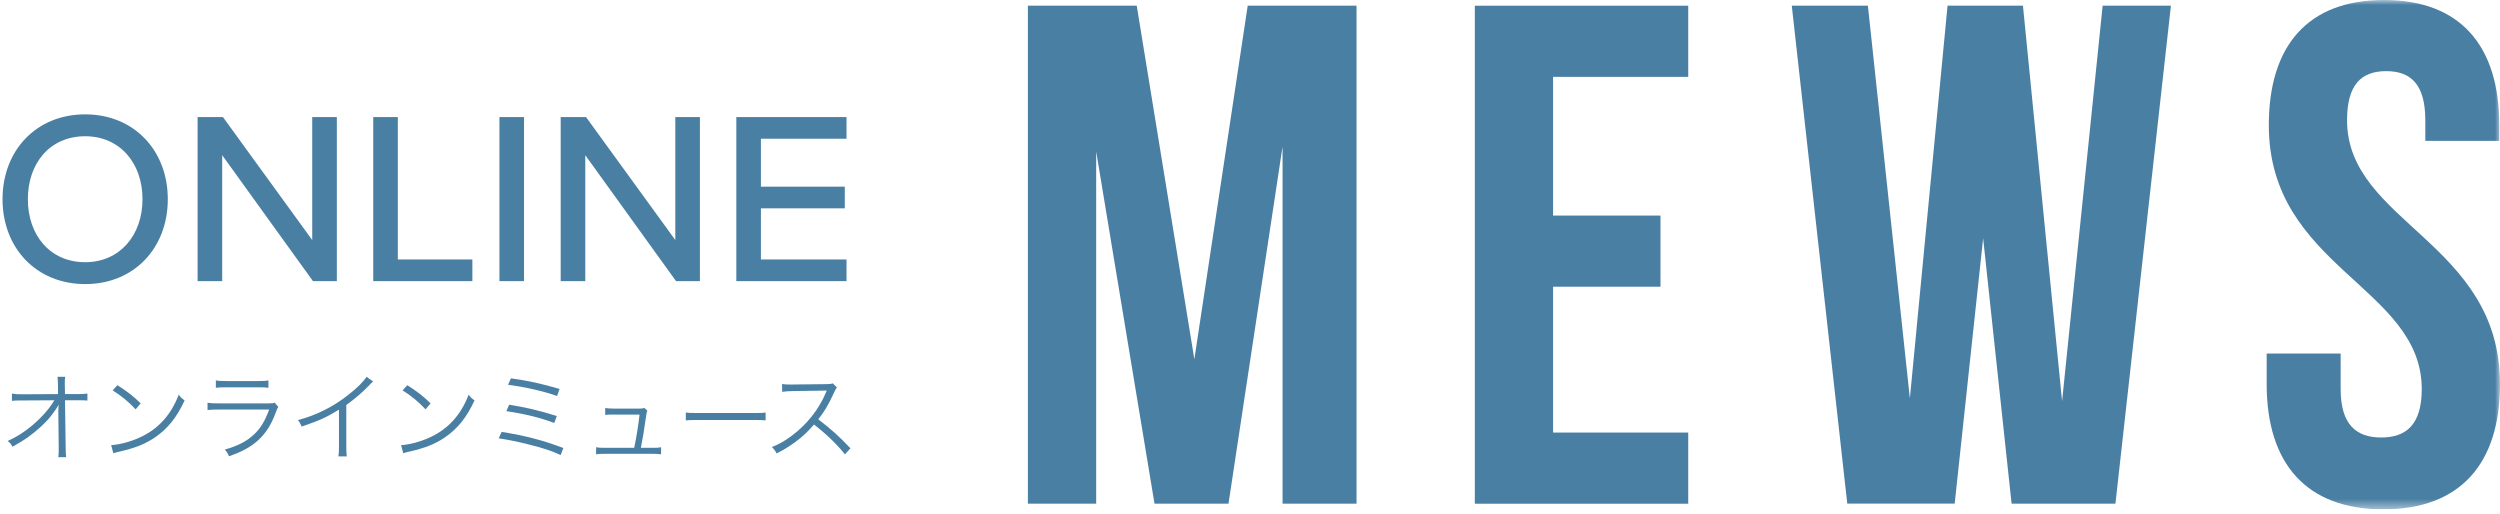
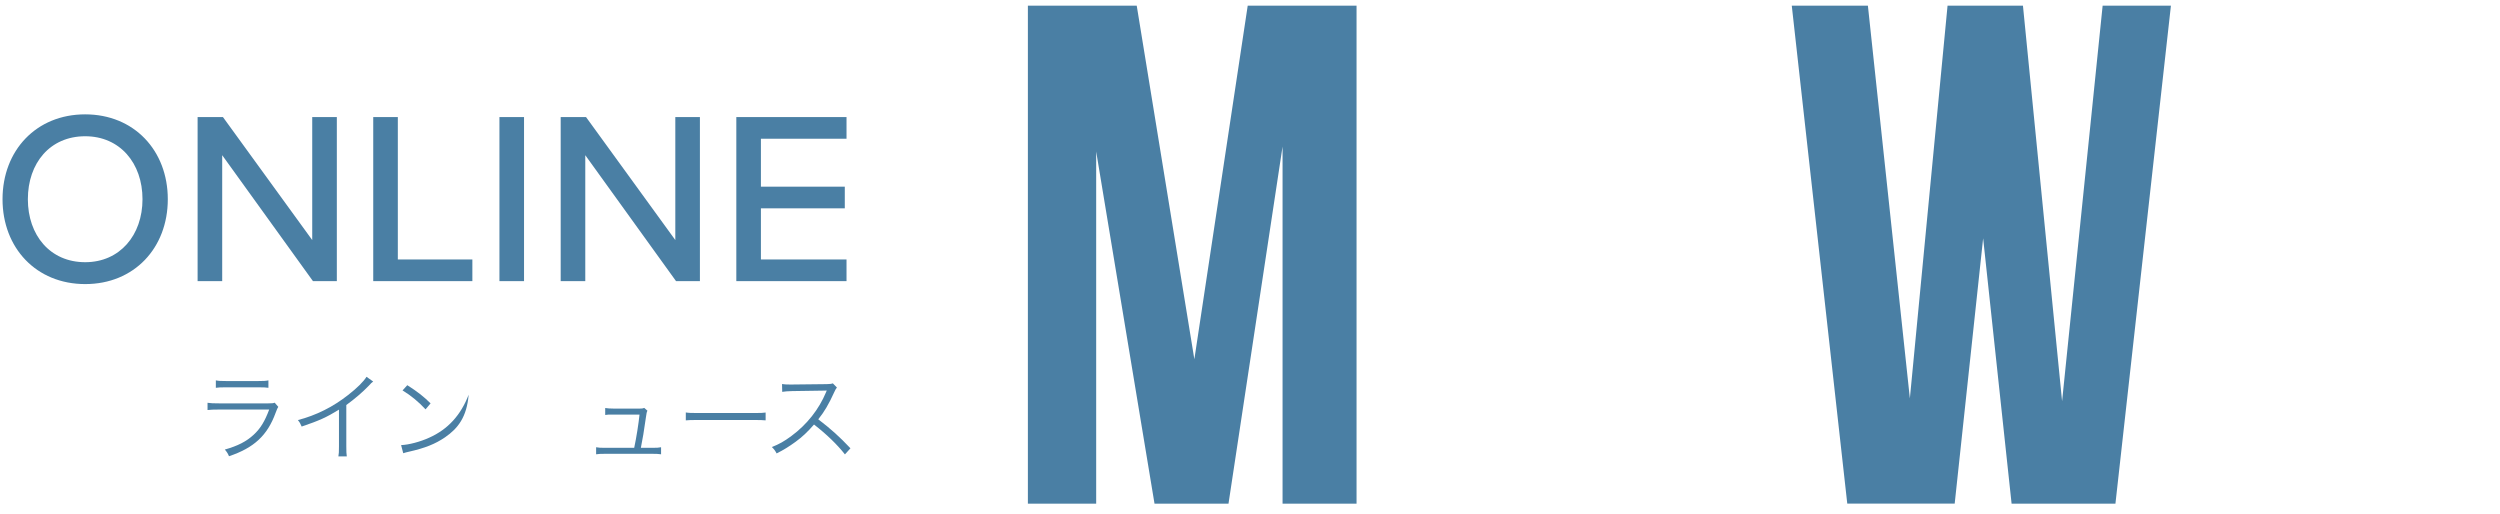
<svg xmlns="http://www.w3.org/2000/svg" width="248" height="51" viewBox="0 0 248 51" fill="none">
  <g clip-path="url(#clip0_2019_2)">
    <path d="M0.251 19.763C0.251 24.594 3.594 28.181 8.454 28.181C13.313 28.181 16.646 24.594 16.646 19.763C16.646 14.931 13.303 11.344 8.447 11.344C3.591 11.344 0.251 14.931 0.251 19.763ZM14.136 19.763C14.136 23.326 11.891 26.01 8.45 26.01C4.964 26.01 2.764 23.326 2.764 19.763C2.764 16.176 4.961 13.516 8.45 13.516C11.891 13.516 14.136 16.176 14.136 19.763ZM33.414 27.889V11.612H30.973V23.814L22.115 11.612H19.602V27.889H22.042V15.395L31.047 27.889H33.414ZM46.859 27.889V25.741H39.465V11.612H37.025V27.889H46.859ZM51.984 27.889V11.612H49.544V27.889H51.984ZM69.431 27.889V11.612H66.991V23.814L58.133 11.612H55.62V27.889H58.06V15.395L67.064 27.889H69.431ZM83.975 27.889V25.741H75.483V20.666H83.804V18.518H75.483V13.76H83.975V11.612H73.043V27.889H83.975Z" fill="#4A7FA4" />
    <path d="M123.773 0.565L118.48 35.638L112.764 0.565H101.966V49.964H108.741V15.032L114.528 49.963H121.867L127.23 14.537V49.964H134.57V0.565H123.773Z" fill="#4A7FA4" />
-     <path d="M154.064 21.384H164.72V28.443H154.064V42.91H167.473V49.969H146.302V0.566H167.473V7.625H154.064V21.384Z" fill="#4A7FA4" />
    <path d="M196.727 23.641L193.905 49.96H183.249L177.744 0.565H185.295L189.459 39.521L193.197 0.565H200.677L204.559 39.802L208.581 0.565H215.355L209.851 49.964H199.55L196.727 23.641Z" fill="#4A7FA4" />
    <mask id="mask0_2019_2" style="mask-type:luminance" maskUnits="userSpaceOnUse" x="101" y="0" width="147" height="51">
-       <path d="M248 0H101.967V50.528H248V0Z" fill="white" />
-     </mask>
+       </mask>
    <g mask="url(#mask0_2019_2)">
      <path d="M236.498 0C244.049 0 247.93 4.516 247.93 12.42V13.972H240.591V11.926C240.591 8.398 239.18 7.057 236.71 7.057C234.24 7.057 232.828 8.397 232.828 11.926C232.828 22.088 248 23.994 248 38.107C248 46.011 244.048 50.527 236.426 50.527C228.805 50.527 224.854 46.011 224.854 38.107V35.073H232.193V38.601C232.193 42.13 233.746 43.4 236.215 43.4C238.685 43.4 240.238 42.13 240.238 38.601C240.238 28.439 225.066 26.534 225.066 12.42C225.065 4.516 228.947 0 236.498 0Z" fill="#4A7FA4" />
    </g>
    <path d="M84.364 44.471L83.817 45.075C83.06 44.107 81.977 43.062 80.75 42.113C80.079 42.88 79.609 43.321 78.919 43.829C78.257 44.309 77.749 44.625 77.04 44.98C76.886 44.692 76.81 44.587 76.57 44.347C77.308 44.05 77.778 43.791 78.516 43.244C80.05 42.113 81.239 40.599 81.939 38.921C81.958 38.863 81.967 38.854 81.986 38.806C82.006 38.777 82.006 38.767 82.015 38.739C81.929 38.748 81.9 38.748 81.785 38.748L78.583 38.796C78.152 38.806 77.874 38.825 77.596 38.873L77.577 38.096C77.835 38.135 78.008 38.144 78.334 38.144C78.363 38.144 78.449 38.144 78.583 38.144L82.006 38.106C82.341 38.096 82.456 38.087 82.619 38.029L83.022 38.441C82.926 38.557 82.859 38.672 82.753 38.911C82.216 40.1 81.766 40.857 81.172 41.596C82.427 42.554 83.271 43.312 84.364 44.471Z" fill="#4A7FA4" />
    <path d="M68.032 41.701V40.915C68.31 40.963 68.569 40.972 69.221 40.972H74.79C75.5 40.972 75.653 40.963 75.95 40.924V41.701C75.644 41.672 75.423 41.663 74.781 41.663H69.221C68.521 41.663 68.319 41.672 68.032 41.701Z" fill="#4A7FA4" />
    <path d="M63.574 44.424H64.715C65.165 44.424 65.328 44.414 65.578 44.366V45.066C65.347 45.028 65.098 45.018 64.705 45.018H60.008C59.596 45.018 59.365 45.028 59.135 45.066V44.366C59.394 44.414 59.548 44.424 59.998 44.424H62.913C63.133 43.398 63.353 41.989 63.44 41.126H60.88C60.334 41.126 60.286 41.126 60.036 41.164V40.474C60.267 40.512 60.516 40.532 60.89 40.532H63.459C63.689 40.532 63.775 40.522 63.91 40.464L64.226 40.742C64.149 40.905 64.14 40.934 64.073 41.413C63.852 42.938 63.775 43.417 63.574 44.424Z" fill="#4A7FA4" />
-     <path d="M50.402 38.173L50.68 37.531C52.271 37.742 53.738 38.058 55.512 38.585L55.262 39.285C54.007 38.825 51.993 38.365 50.402 38.173ZM50.229 40.79L50.507 40.148C52.118 40.397 53.527 40.733 55.234 41.27L54.984 41.96C53.633 41.442 51.945 41.03 50.229 40.79ZM49.472 43.484L49.76 42.842C52.185 43.235 53.853 43.676 55.886 44.443L55.617 45.142C54.716 44.721 53.93 44.462 52.367 44.069C51.207 43.781 50.431 43.628 49.472 43.484Z" fill="#4A7FA4" />
-     <path d="M39.933 38.729L40.403 38.211C41.429 38.863 42.023 39.333 42.714 40.014L42.215 40.608C41.525 39.86 40.767 39.237 39.933 38.729ZM40.001 44.96L39.79 44.155C40.537 44.126 41.688 43.829 42.579 43.417C44.429 42.593 45.714 41.183 46.491 39.151C46.711 39.448 46.807 39.534 47.075 39.717C46.309 41.385 45.417 42.506 44.151 43.379C43.164 44.05 42.177 44.443 40.576 44.807C40.317 44.864 40.24 44.884 40.001 44.96Z" fill="#4A7FA4" />
+     <path d="M39.933 38.729L40.403 38.211C41.429 38.863 42.023 39.333 42.714 40.014L42.215 40.608C41.525 39.86 40.767 39.237 39.933 38.729ZM40.001 44.96L39.79 44.155C40.537 44.126 41.688 43.829 42.579 43.417C44.429 42.593 45.714 41.183 46.491 39.151C46.309 41.385 45.417 42.506 44.151 43.379C43.164 44.05 42.177 44.443 40.576 44.807C40.317 44.864 40.24 44.884 40.001 44.96Z" fill="#4A7FA4" />
    <path d="M36.358 37.377L37.019 37.847C36.846 37.972 36.837 37.991 36.597 38.25C35.993 38.883 35.178 39.582 34.354 40.177V44.261C34.354 44.807 34.364 45.018 34.402 45.277H33.568C33.616 45.028 33.626 44.807 33.626 44.28V40.637C32.379 41.404 31.679 41.72 29.925 42.315C29.791 42.008 29.743 41.912 29.551 41.672C31.353 41.203 33.012 40.378 34.527 39.189C35.418 38.499 36.089 37.828 36.358 37.377Z" fill="#4A7FA4" />
    <path d="M21.412 38.47V37.732C21.69 37.79 21.882 37.799 22.419 37.799H25.621C26.157 37.799 26.349 37.79 26.627 37.732V38.47C26.368 38.432 26.138 38.422 25.63 38.422H22.409C21.901 38.422 21.671 38.432 21.412 38.47ZM20.588 40.675V39.956C20.933 40.004 21.134 40.014 21.709 40.014H26.627C26.982 40.014 27.087 40.004 27.25 39.947L27.605 40.359C27.519 40.493 27.5 40.541 27.337 40.963C26.522 43.197 25.199 44.424 22.716 45.258C22.601 44.98 22.534 44.874 22.304 44.596C23.588 44.232 24.432 43.8 25.151 43.139C25.831 42.516 26.263 41.806 26.704 40.627H21.7C21.192 40.627 20.914 40.637 20.588 40.675Z" fill="#4A7FA4" />
-     <path d="M11.174 38.729L11.643 38.211C12.669 38.863 13.264 39.333 13.954 40.014L13.455 40.608C12.765 39.86 12.008 39.237 11.174 38.729ZM11.241 44.96L11.03 44.155C11.778 44.126 12.928 43.829 13.819 43.417C15.67 42.593 16.954 41.183 17.731 39.151C17.951 39.448 18.047 39.534 18.316 39.717C17.549 41.385 16.657 42.506 15.392 43.379C14.404 44.05 13.417 44.443 11.816 44.807C11.557 44.864 11.48 44.884 11.241 44.96Z" fill="#4A7FA4" />
-     <path d="M5.786 40.8V40.761C5.786 40.694 5.796 40.551 5.815 40.138C5.633 40.493 5.546 40.618 5.096 41.212C4.597 41.874 3.754 42.66 2.824 43.331C2.392 43.647 2.018 43.877 1.242 44.318C1.089 44.04 1.012 43.944 0.763 43.743C1.923 43.225 3.006 42.458 4.012 41.452C4.549 40.915 5.077 40.253 5.393 39.707L2.248 39.726C1.645 39.726 1.51 39.726 1.184 39.764V39.045C1.53 39.103 1.702 39.113 2.268 39.113L5.757 39.093L5.748 38.154C5.738 37.656 5.738 37.656 5.7 37.377H6.467C6.438 37.588 6.428 37.742 6.428 37.905V38.135L6.447 39.093H7.713C8.25 39.093 8.365 39.084 8.672 39.036V39.736C8.47 39.717 8.269 39.707 7.876 39.707C7.837 39.707 7.78 39.707 7.732 39.707H6.447L6.515 44.376C6.515 44.788 6.534 45.095 6.562 45.353H5.786C5.815 45.075 5.824 44.97 5.824 44.596C5.824 44.491 5.824 44.443 5.824 44.385L5.786 40.857V40.8Z" fill="#4A7FA4" />
  </g>
  <defs>
    <clipPath id="clip0_2019_2">
      <rect width="248" height="50.528" fill="white" />
    </clipPath>
  </defs>
</svg>